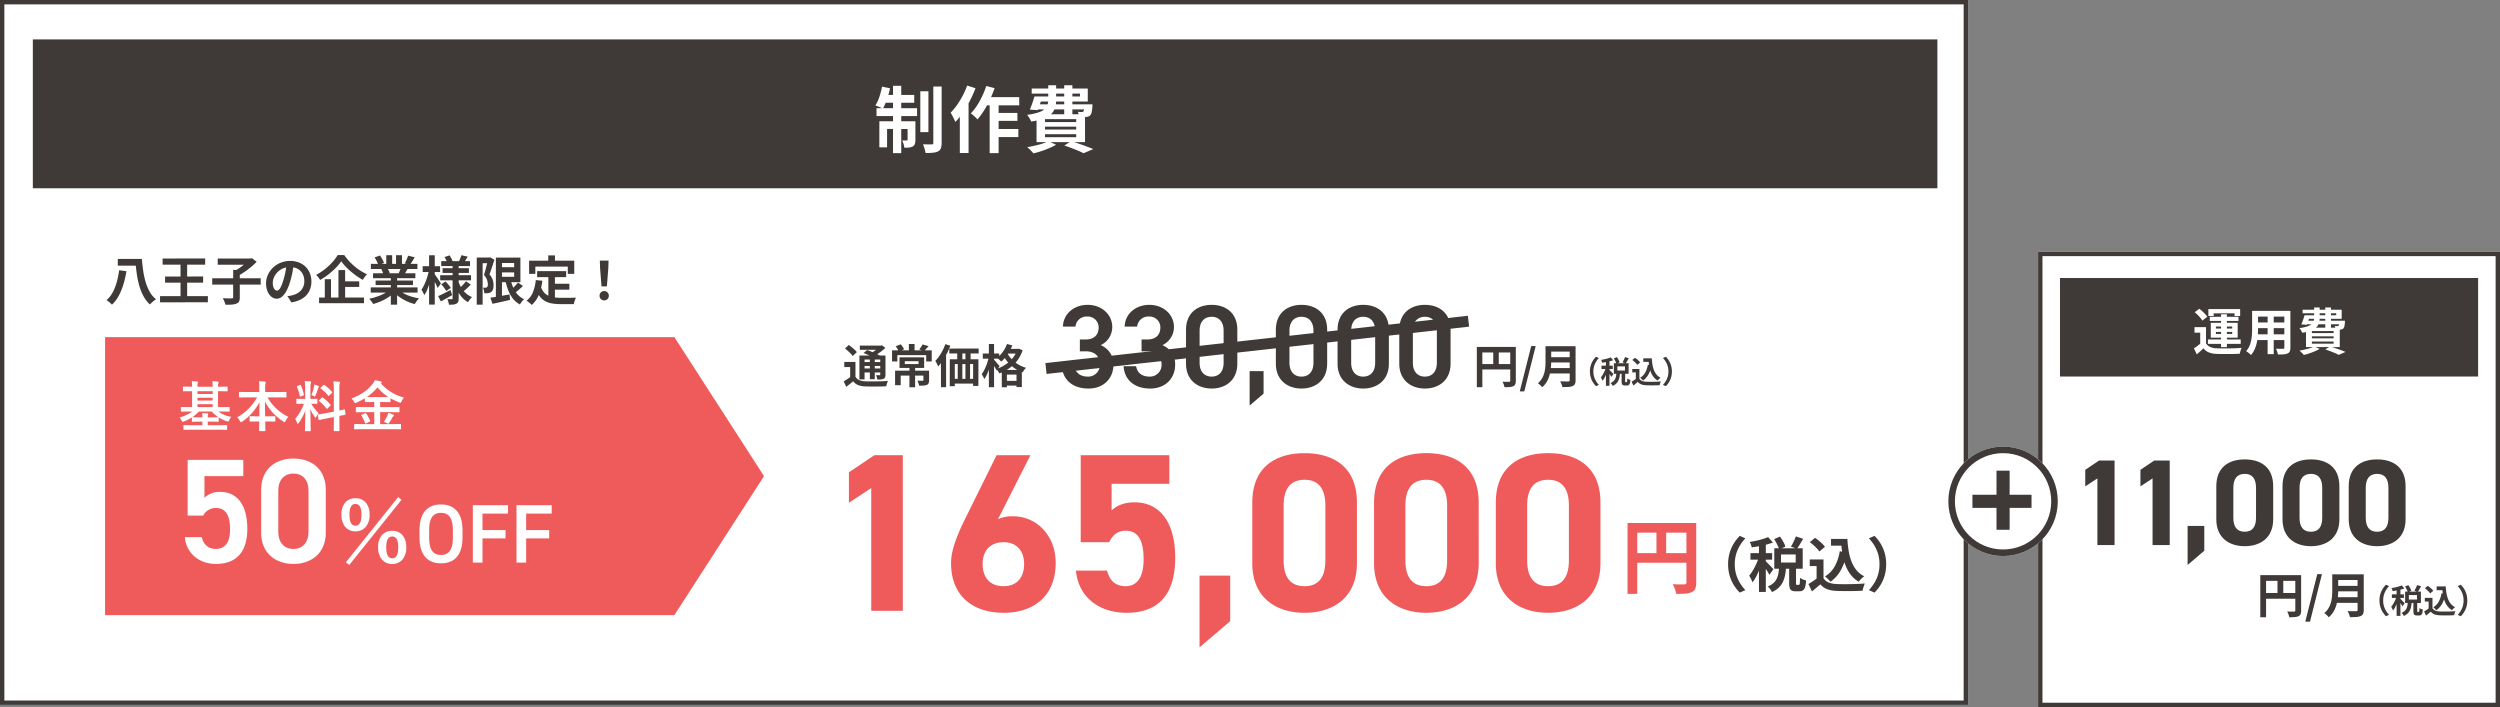
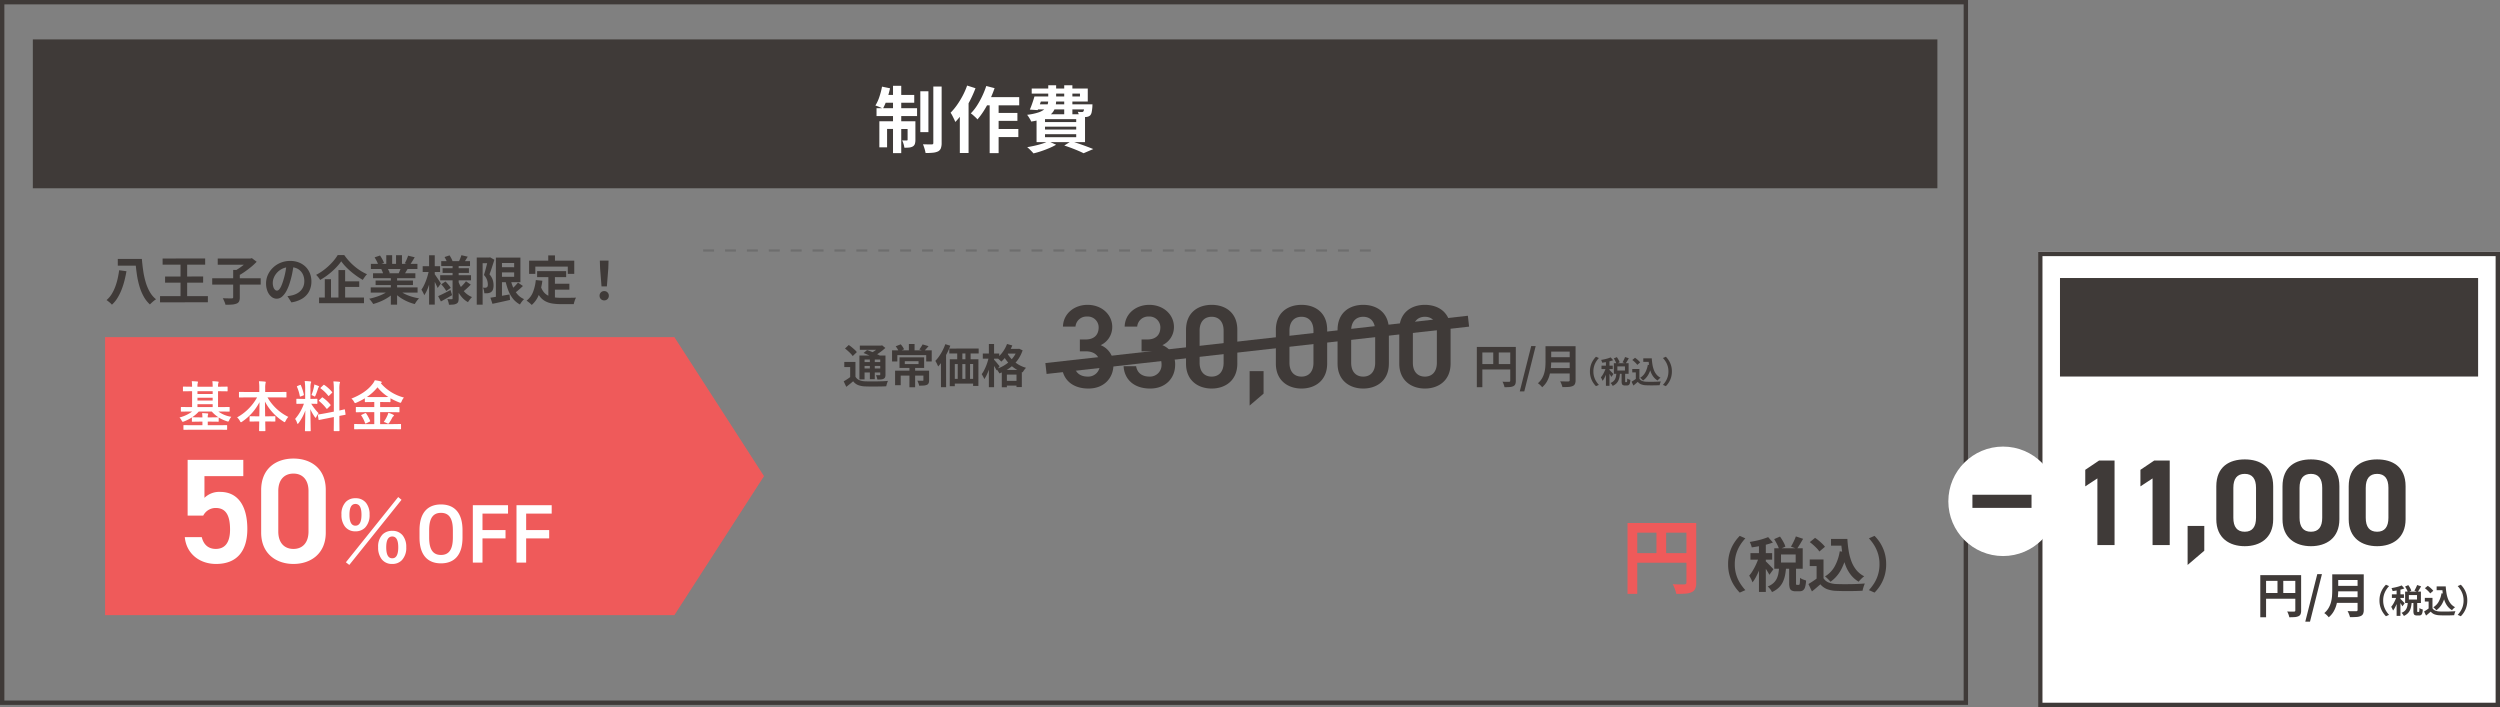
<svg xmlns="http://www.w3.org/2000/svg" width="1142" height="323" viewBox="0 0 1142 323">
  <rect x="0" y="0" width="1142" height="323" fill="#808080" stroke="none" />
  <g id="グループ_6839" data-name="グループ 6839" transform="translate(-387 -5800)">
    <line id="線_332" data-name="線 332" x2="305.93" transform="translate(708.188 5914.419)" fill="none" stroke="#6e6e6e" stroke-width="1" stroke-dasharray="5 5" />
    <g id="長方形_178" data-name="長方形 178" transform="translate(387 5800)" fill="#fff" stroke="#3f3a38" stroke-width="2">
-       <rect width="899" height="322" stroke="none" />
      <rect x="1" y="1" width="897" height="320" fill="none" />
    </g>
    <rect id="長方形_4022" data-name="長方形 4022" width="870" height="68" transform="translate(402 5818)" fill="#3f3a38" />
    <path id="パス_9604" data-name="パス 9604" d="M-29.6-25.311h3.7V-6.633h-3.7Zm5.94-2.145h3.8v25.74A6.756,6.756,0,0,1-20.229.759a2.739,2.739,0,0,1-1.254,1.386,6.885,6.885,0,0,1-2.36.61,33.008,33.008,0,0,1-3.35.149A15.725,15.725,0,0,0-27.67.924a19.862,19.862,0,0,0-.71-2.013q1.287.033,2.426.049t1.568.016a1.059,1.059,0,0,0,.561-.165.71.71,0,0,0,.165-.561Zm-18.414-.363h3.762V2.937h-3.762Zm6.666,16.2h3.564v8.448a6.344,6.344,0,0,1-.231,1.881A2.178,2.178,0,0,1-33.033-.1,4.432,4.432,0,0,1-34.716.4a16.922,16.922,0,0,1-2.178.066,8.338,8.338,0,0,0-.363-1.683,12.461,12.461,0,0,0-.627-1.65q.693.033,1.271.033h.808a.35.35,0,0,0,.4-.4Zm-12.9,0h14.289v3.531H-44.781V.3h-3.531ZM-49.6-17.589h18.513v3.6H-49.6Zm3.432-6.039h13.794v3.564h-14.52Zm-.924-3.8,3.663.759a43.663,43.663,0,0,1-1.435,5.082,28.479,28.479,0,0,1-1.832,4.257A5.451,5.451,0,0,0-47.7-17.87q-.644-.28-1.287-.528t-1.139-.413a17.7,17.7,0,0,0,1.815-3.927A33.419,33.419,0,0,0-47.091-27.423Zm46.86,4.785H15.576v3.762H-2.112Zm4.323,7.227H14.751v3.63H4.092ZM4.059-8.085H15.18v3.7H4.059Zm-1.98-13.3H6.171V2.937H2.079ZM.528-27.72l3.8.99a54.357,54.357,0,0,1-2.162,5.313A44.6,44.6,0,0,1-.528-16.484,33.493,33.493,0,0,1-3.5-12.441a7.592,7.592,0,0,0-.858-.924q-.561-.528-1.139-1.039a8.761,8.761,0,0,0-1.04-.809,21.277,21.277,0,0,0,2.789-3.5,37.9,37.9,0,0,0,2.409-4.34A38.584,38.584,0,0,0,.528-27.72Zm-8.745-.2L-4.389-26.7A54.746,54.746,0,0,1-6.9-21.054a50.194,50.194,0,0,1-3.168,5.363A33.235,33.235,0,0,1-13.6-11.286q-.2-.495-.578-1.287t-.809-1.617a10.371,10.371,0,0,0-.792-1.32,27.008,27.008,0,0,0,2.921-3.5,38.491,38.491,0,0,0,2.607-4.257A33.3,33.3,0,0,0-8.217-27.918Zm-3.333,9.141,3.993-3.993V2.9H-11.55Zm35.211-4.158H43.329v-1.32H21.285v-2.31H46.893v5.94H23.661Zm-1.122,0h3.7q-.528,1.584-1.122,3.283T24.024-16.7l-3.6-.231q.561-1.254,1.122-2.888T22.539-22.935Zm.33,3.6h23.76v2.31H22.176Zm22.44,0h3.729l-.017.363q-.016.363-.016.66a20.868,20.868,0,0,1-.33,2.541,3.148,3.148,0,0,1-.627,1.419,2.491,2.491,0,0,1-.875.561,3.464,3.464,0,0,1-1.039.231q-.5.033-1.32.033T43-13.563a5.6,5.6,0,0,0-.231-1.2,8.31,8.31,0,0,0-.429-1.171q.594.066,1.072.1a4.1,4.1,0,0,0,.743,0,2.05,2.05,0,0,0,.4-.033.511.511,0,0,0,.3-.2,1.635,1.635,0,0,0,.3-.858q.1-.66.165-2.013ZM28.842-28.05h3.6v6.831a12.148,12.148,0,0,1-.429,3.283,6.613,6.613,0,0,1-1.617,2.789,9.814,9.814,0,0,1-3.432,2.178,26.366,26.366,0,0,1-5.907,1.485,7.569,7.569,0,0,0-.5-1.007q-.33-.577-.693-1.139a7.187,7.187,0,0,0-.693-.924,25.959,25.959,0,0,0,5.082-1.056,8.864,8.864,0,0,0,2.9-1.518,4.34,4.34,0,0,0,1.336-1.9,7.108,7.108,0,0,0,.347-2.261Zm7.293,0h3.729v13.332H36.135ZM27.357-9.141v1.32H41.613v-1.32Zm0,3.432v1.386H41.613V-5.709Zm0-6.864v1.32H41.613v-1.32ZM23.5-14.817H45.639V-2.079H23.5ZM36.168-.528l3.168-1.98q1.782.561,3.647,1.2T46.53-.033Q48.213.594,49.4,1.089L44.979,3q-.957-.5-2.376-1.106T39.534.66Q37.884.033,36.168-.528Zm-7.26-1.947L32.439-.891A27.778,27.778,0,0,1,29.3.66q-1.782.759-3.646,1.386T22.077,3.069a10.229,10.229,0,0,0-.825-.94q-.528-.545-1.056-1.056a8.81,8.81,0,0,0-.99-.842q1.782-.3,3.58-.71T26.169-1.4A21.3,21.3,0,0,0,28.908-2.475Z" transform="translate(837 5867)" fill="#fff" />
    <path id="パス_9610" data-name="パス 9610" d="M-15.54-29.082H13.468v4.4H-11.1V3.293h-4.44Zm26.9,0h4.477v27.2A7.143,7.143,0,0,1,15.392.907,3.138,3.138,0,0,1,13.8,2.479a7.965,7.965,0,0,1-2.868.684q-1.721.129-4.2.129a11.343,11.343,0,0,0-.37-1.443q-.259-.814-.592-1.61a13.413,13.413,0,0,0-.666-1.388q1.073.074,2.164.092t1.943.019H10.4a1.218,1.218,0,0,0,.74-.241.9.9,0,0,0,.222-.684ZM-13.135-15.318H13.542v4.366H-13.135Zm10.8-11.359h4.44v13.542h-4.44Z" transform="translate(1146 6068)" fill="#ef5a5a" />
    <path id="パス_9611" data-name="パス 9611" d="M21.4,20.74a18.171,18.171,0,0,1,.729-5.292,17.53,17.53,0,0,1,1.944-4.32A19.382,19.382,0,0,1,26.72,7.78l2.565,1.134a19.875,19.875,0,0,0-2.444,3.2,16.5,16.5,0,0,0-1.742,3.9,16.211,16.211,0,0,0-.648,4.725,16,16,0,0,0,2.39,8.613,21.265,21.265,0,0,0,2.444,3.213L26.72,33.7a19.382,19.382,0,0,1-2.646-3.348,17.53,17.53,0,0,1-1.944-4.32A18.171,18.171,0,0,1,21.4,20.74ZM42.434,9.265,45.107,8.1a24.326,24.326,0,0,1,1.471,2.336,10.606,10.606,0,0,1,.986,2.254l-2.835,1.269a13.64,13.64,0,0,0-.931-2.268A27.522,27.522,0,0,0,42.434,9.265Zm9.909-1.242L55.664,9.13q-.729,1.269-1.458,2.484T52.829,13.72L50.1,12.694q.405-.648.823-1.458t.8-1.647A16.54,16.54,0,0,0,52.343,8.023ZM44.7,22.171h3.186a30.078,30.078,0,0,1-.459,3.51,13.309,13.309,0,0,1-1,3.118,8.94,8.94,0,0,1-1.876,2.619,10.7,10.7,0,0,1-3.118,2.038,6.1,6.1,0,0,0-.824-1.35,8.955,8.955,0,0,0-1.093-1.215,8.31,8.31,0,0,0,2.605-1.566,6.641,6.641,0,0,0,1.512-2.038,9.223,9.223,0,0,0,.742-2.4Q44.594,23.6,44.7,22.171Zm4.59-.405h3.132v7.479a2.516,2.516,0,0,0,.067.77q.067.149.338.149h.864a.346.346,0,0,0,.324-.216,2.923,2.923,0,0,0,.162-.9q.054-.688.081-2.119a3.385,3.385,0,0,0,.8.513,9.694,9.694,0,0,0,1.039.432q.54.189.918.3a12.719,12.719,0,0,1-.445,2.983,2.807,2.807,0,0,1-.945,1.5,2.665,2.665,0,0,1-1.58.432H52.262a3.776,3.776,0,0,1-1.85-.364,1.926,1.926,0,0,1-.877-1.188,8.286,8.286,0,0,1-.243-2.255Zm-3.726-5.481v3.672h6.7V16.285ZM42.488,13.45H55.475v9.342H42.488Zm-6.993-2.862h3.132V33.4H35.495Zm-3.888,5.076h9.909v3H31.607Zm4.05,1.215,1.89.81q-.378,1.458-.918,3.024T35.441,23.8q-.648,1.526-1.377,2.876a16.569,16.569,0,0,1-1.512,2.349,12.8,12.8,0,0,0-.689-1.58q-.446-.877-.823-1.5a15.585,15.585,0,0,0,1.39-1.9q.688-1.093,1.31-2.335t1.107-2.484Q35.333,17.986,35.657,16.879ZM39.68,8.347l2.187,2.484q-1.377.513-3.024.945t-3.362.743q-1.715.311-3.28.527a8.182,8.182,0,0,0-.378-1.256,11.008,11.008,0,0,0-.54-1.229q1.485-.243,3.037-.58t2.943-.77Q38.654,8.779,39.68,8.347Zm-1.107,11.07a9.256,9.256,0,0,1,.743.688q.5.5,1.08,1.094t1.04,1.094q.459.5.675.715l-1.863,2.565q-.243-.513-.635-1.161t-.837-1.35q-.446-.7-.877-1.337t-.756-1.039ZM68.408,9.184h5.724v3.078H68.408Zm4.077,0h3.4a51.613,51.613,0,0,0,.594,5.508,24.32,24.32,0,0,0,1.3,4.847,14.162,14.162,0,0,0,2.268,3.928,10.9,10.9,0,0,0,3.537,2.781,7.463,7.463,0,0,0-.878.7q-.472.432-.918.9a9.439,9.439,0,0,0-.743.878,12.983,12.983,0,0,1-3.618-3.173,16.5,16.5,0,0,1-2.363-4.226,26.948,26.948,0,0,1-1.377-5.049,52.11,52.11,0,0,1-.661-5.643h-.54ZM72.4,14.827l3.321.459A26.932,26.932,0,0,1,73,23.251a16.122,16.122,0,0,1-4.833,5.508,8.537,8.537,0,0,0-.688-.783q-.446-.459-.945-.931a8.609,8.609,0,0,0-.878-.743,12.241,12.241,0,0,0,4.468-4.644A21.135,21.135,0,0,0,72.4,14.827ZM64.979,18.58v9.963H61.82V21.577H58.688v-3Zm0,8.559a4.907,4.907,0,0,0,2.349,1.944,10.594,10.594,0,0,0,3.618.7q1.188.054,2.822.068t3.442-.014q1.809-.027,3.55-.108t3.092-.189q-.162.378-.378.972t-.391,1.215a10.444,10.444,0,0,0-.257,1.107q-1.215.081-2.781.122t-3.213.054q-1.647.013-3.186-.014t-2.754-.081a13.768,13.768,0,0,1-4.239-.77,7.636,7.636,0,0,1-3.1-2.227q-.891.756-1.822,1.566T59.687,33.16l-1.593-3.375q.945-.567,1.971-1.242t1.971-1.4Zm-6.264-16.5,2.4-1.944a17.855,17.855,0,0,1,1.7,1.255q.864.716,1.62,1.458a11.78,11.78,0,0,1,1.215,1.364l-2.565,2.16a9.17,9.17,0,0,0-1.12-1.4q-.716-.756-1.58-1.526T58.715,10.642ZM93.6,20.74a18.171,18.171,0,0,1-.729,5.292,17.845,17.845,0,0,1-1.931,4.32A18.219,18.219,0,0,1,88.28,33.7l-2.565-1.134a21.265,21.265,0,0,0,2.444-3.213,16,16,0,0,0,2.39-8.613,16.211,16.211,0,0,0-.648-4.725,16.5,16.5,0,0,0-1.742-3.9,19.875,19.875,0,0,0-2.444-3.2L88.28,7.78a18.219,18.219,0,0,1,2.66,3.348,17.845,17.845,0,0,1,1.931,4.32A18.171,18.171,0,0,1,93.6,20.74Z" transform="translate(1155 6037)" fill="#3f3a38" />
-     <path id="パス_9609" data-name="パス 9609" d="M-322.6-71.07h-12.978l-11.639,7.828v13.9l10.2-6.695V0h14.42Zm58.3,0h-15.45l-14.317,28.943c-4.017,8.137-6.489,14.729-6.489,20.291,0,15.759,10.712,22.763,24,22.763,13.184,0,23.793-7.107,23.793-22.866,0-12.257-8.549-21.218-19.467-21.218a15.314,15.314,0,0,0-6.9,1.339Zm-21.836,49.749c0-5.871,3.193-9.991,9.579-9.991,6.18,0,9.373,4.12,9.373,9.991,0,5.974-3.193,10.094-9.373,10.094C-282.941-11.227-286.134-15.347-286.134-21.321Zm65.3-15.244c5.768,0,8.24,4.429,8.24,13.081,0,8.343-3.09,12.257-8.24,12.257-4.635,0-7.313-2.575-8.446-7.107h-14.214C-242.359-5.768-232.368.927-220.42.927c14.626,0,22.248-8.343,22.248-25.132,0-16.995-7.622-25.338-18.54-25.338-5.356,0-8.549,1.854-10.506,3.708V-57.989h26.368V-71.07h-40.479v39.758h12.978C-226.806-34.505-224.54-36.565-220.832-36.565Zm47.792,20.5h-14.008V16.686L-173.04,4.738Zm57.886-33.372c0-16.583-11.124-22.557-23.9-22.557s-23.9,5.974-23.9,22.66v27.6c0,15.965,11.124,22.66,23.9,22.66s23.9-6.7,23.9-22.66Zm-14.42,1.339v25.132c0,7.622-3.09,11.742-9.476,11.742-6.489,0-9.579-4.12-9.579-11.742V-48.1c0-7.622,3.09-11.742,9.579-11.742C-132.664-59.843-129.574-55.723-129.574-48.1Zm70.04-1.339C-59.534-66.023-70.658-72-83.43-72s-23.9,5.974-23.9,22.66v27.6c0,15.965,11.124,22.66,23.9,22.66s23.9-6.7,23.9-22.66ZM-73.954-48.1v25.132c0,7.622-3.09,11.742-9.476,11.742-6.489,0-9.579-4.12-9.579-11.742V-48.1c0-7.622,3.09-11.742,9.579-11.742C-77.044-59.843-73.954-55.723-73.954-48.1Zm70.04-1.339C-3.914-66.023-15.038-72-27.81-72s-23.9,5.974-23.9,22.66v27.6c0,15.965,11.124,22.66,23.9,22.66s23.9-6.7,23.9-22.66ZM-18.334-48.1v25.132c0,7.622-3.09,11.742-9.476,11.742-6.489,0-9.579-4.12-9.579-11.742V-48.1c0-7.622,3.09-11.742,9.579-11.742C-21.424-59.843-18.334-55.723-18.334-48.1Z" transform="translate(1122 6079)" fill="#ef5a5a" />
    <path id="パス_9607" data-name="パス 9607" d="M-23.383-16.506H-6.919v2.5H-20.863V1.869h-2.52Zm15.267,0h2.541V-1.071A4.054,4.054,0,0,1-5.827.515a1.781,1.781,0,0,1-.9.893A4.521,4.521,0,0,1-8.358,1.8q-.977.073-2.384.074a6.438,6.438,0,0,0-.21-.819Q-11.1.588-11.287.137a7.613,7.613,0,0,0-.378-.788q.609.042,1.228.053t1.1.011h.672a.691.691,0,0,0,.42-.137.508.508,0,0,0,.126-.388Zm-13.9,7.812H-6.877v2.478H-22.018Zm6.132-6.447h2.52v7.686h-2.52ZM-3.769,3.8,1.46-16.926H3.5L-1.711,3.8Zm13.5-20.643H20.213v2.457H9.733Zm.021,5.019H20.318v2.394H9.754ZM9.628-6.867H20.17V-4.41H9.628ZM7.99-16.842h2.6v6.951q0,1.365-.157,2.94a21,21,0,0,1-.578,3.192A12.685,12.685,0,0,1,8.62-.693,9.458,9.458,0,0,1,6.457,1.89a5.166,5.166,0,0,0-.536-.63Q5.575.9,5.187.567A4.517,4.517,0,0,0,4.5.063,8.36,8.36,0,0,0,6.4-2.174a10.442,10.442,0,0,0,1.05-2.552A14.5,14.5,0,0,0,7.9-7.371q.095-1.323.095-2.541Zm11.046,0h2.688V-1.323A3.992,3.992,0,0,1,21.42.42a1.972,1.972,0,0,1-1.04.924,5.561,5.561,0,0,1-1.89.41q-1.134.073-2.772.074a7.84,7.84,0,0,0-.252-.861Q15.3.483,15.089,0a6.291,6.291,0,0,0-.42-.819q.735.042,1.5.052t1.365.011h.851a.736.736,0,0,0,.5-.136.626.626,0,0,0,.147-.473Z" transform="translate(1085 5975)" fill="#3f3a38" />
    <path id="パス_9608" data-name="パス 9608" d="M-18.718-5.32a9.422,9.422,0,0,1,.378-2.744,9.089,9.089,0,0,1,1.008-2.24A10.05,10.05,0,0,1-15.96-12.04l1.33.588A10.306,10.306,0,0,0-15.9-9.793a8.555,8.555,0,0,0-.9,2.023,8.406,8.406,0,0,0-.336,2.45A8.425,8.425,0,0,0-16.8-2.877a8.389,8.389,0,0,0,.9,2.023A11.026,11.026,0,0,0-14.63.812l-1.33.588A10.05,10.05,0,0,1-17.332-.336a9.089,9.089,0,0,1-1.008-2.24A9.422,9.422,0,0,1-18.718-5.32Zm10.906-5.95,1.386-.6a12.613,12.613,0,0,1,.763,1.211,5.5,5.5,0,0,1,.511,1.169l-1.47.658A7.073,7.073,0,0,0-7.1-10.01,14.27,14.27,0,0,0-7.812-11.27Zm5.138-.644,1.722.574q-.378.658-.756,1.288T-2.422-8.96l-1.414-.532q.21-.336.427-.756T-3-11.1A8.576,8.576,0,0,0-2.674-11.914ZM-6.636-4.578h1.652a15.6,15.6,0,0,1-.238,1.82A6.9,6.9,0,0,1-5.74-1.141,4.636,4.636,0,0,1-6.713.217,5.549,5.549,0,0,1-8.33,1.274a3.164,3.164,0,0,0-.427-.7,4.644,4.644,0,0,0-.567-.63A4.309,4.309,0,0,0-7.973-.868a3.443,3.443,0,0,0,.784-1.057A4.782,4.782,0,0,0-6.8-3.171Q-6.692-3.836-6.636-4.578Zm2.38-.21h1.624V-.91a1.3,1.3,0,0,0,.035.4q.035.077.175.077h.448a.179.179,0,0,0,.168-.112,1.516,1.516,0,0,0,.084-.469q.028-.357.042-1.1a1.755,1.755,0,0,0,.413.266,5.027,5.027,0,0,0,.539.224q.28.1.476.154A6.6,6.6,0,0,1-.483.077a1.456,1.456,0,0,1-.49.777,1.382,1.382,0,0,1-.819.224h-.924A1.958,1.958,0,0,1-3.675.889,1,1,0,0,1-4.13.273,4.3,4.3,0,0,1-4.256-.9ZM-6.188-7.63v1.9h3.472v-1.9Zm-1.6-1.47H-1.05v4.844H-7.784Zm-3.626-1.484h1.624V1.246H-11.41Zm-2.016,2.632h5.138V-6.4h-5.138Zm2.1.63.98.42q-.2.756-.476,1.568t-.616,1.6q-.336.791-.714,1.491a8.591,8.591,0,0,1-.784,1.218,6.639,6.639,0,0,0-.357-.819q-.231-.455-.427-.777A8.081,8.081,0,0,0-13-3.605q.357-.567.679-1.211t.574-1.288Q-11.494-6.748-11.326-7.322Zm2.086-4.424,1.134,1.288q-.714.266-1.568.49t-1.743.385q-.889.161-1.7.273a4.242,4.242,0,0,0-.2-.651,5.707,5.707,0,0,0-.28-.637q.77-.126,1.575-.3t1.526-.4Q-9.772-11.522-9.24-11.746Zm-.574,5.74a4.8,4.8,0,0,1,.385.357q.259.259.56.567t.539.567q.238.259.35.371l-.966,1.33q-.126-.266-.329-.6t-.434-.7q-.231-.364-.455-.693t-.392-.539Zm15.47-5.306H8.624v1.6H5.656Zm2.114,0H9.534a26.762,26.762,0,0,0,.308,2.856,12.61,12.61,0,0,0,.672,2.513A7.343,7.343,0,0,0,11.69-3.906a5.649,5.649,0,0,0,1.834,1.442,3.869,3.869,0,0,0-.455.364q-.245.224-.476.469a4.894,4.894,0,0,0-.385.455,6.732,6.732,0,0,1-1.876-1.645A8.558,8.558,0,0,1,9.107-5.012,13.973,13.973,0,0,1,8.393-7.63a27.02,27.02,0,0,1-.343-2.926H7.77ZM7.728-8.386l1.722.238a13.965,13.965,0,0,1-1.414,4.13A8.36,8.36,0,0,1,5.53-1.162a4.426,4.426,0,0,0-.357-.406q-.231-.238-.49-.483a4.464,4.464,0,0,0-.455-.385A6.347,6.347,0,0,0,6.545-4.844,10.959,10.959,0,0,0,7.728-8.386ZM3.878-6.44v5.166H2.24V-4.886H.616V-6.44ZM3.878-2A2.544,2.544,0,0,0,5.1-.994,5.493,5.493,0,0,0,6.972-.63Q7.588-.6,8.435-.6T10.22-.6q.938-.014,1.841-.056t1.6-.1q-.084.2-.2.5t-.2.63a5.415,5.415,0,0,0-.133.574q-.63.042-1.442.063t-1.666.028q-.854.007-1.652-.007T6.944.994a7.139,7.139,0,0,1-2.2-.4A3.959,3.959,0,0,1,3.136-.56q-.462.392-.945.812T1.134,1.12L.308-.63Q.8-.924,1.33-1.274T2.352-2ZM.63-10.556l1.246-1.008a9.258,9.258,0,0,1,.882.651q.448.371.84.756a6.108,6.108,0,0,1,.63.707L2.9-8.33a4.755,4.755,0,0,0-.581-.728Q1.946-9.45,1.5-9.849T.63-10.556ZM18.718-5.32a9.422,9.422,0,0,1-.378,2.744,9.253,9.253,0,0,1-1,2.24A9.447,9.447,0,0,1,15.96,1.4L14.63.812A11.026,11.026,0,0,0,15.9-.854a8.389,8.389,0,0,0,.9-2.023,8.425,8.425,0,0,0,.336-2.443A8.406,8.406,0,0,0,16.8-7.77a8.555,8.555,0,0,0-.9-2.023,10.306,10.306,0,0,0-1.267-1.659l1.33-.588A9.447,9.447,0,0,1,17.339-10.3a9.253,9.253,0,0,1,1,2.24A9.422,9.422,0,0,1,18.718-5.32Z" transform="translate(1132 5975)" fill="#3f3a38" />
    <path id="パス_9606" data-name="パス 9606" d="M-171.72-16.524h2.592c4.32,0,6.534,2.268,6.534,6.048a5.29,5.29,0,0,1-5.454,5.508c-3.834,0-5.724-2.052-6.156-4.752h-5.724c.324,5.886,4.59,10.206,12.15,10.206,7.182,0,11.394-4.914,11.394-10.8a9.321,9.321,0,0,0-5.832-9.018,9.115,9.115,0,0,0,5.292-8.316c0-5.616-4.752-10.1-11.286-10.1-5.994,0-11.07,3.942-11.232,9.936h5.724a5.048,5.048,0,0,1,5.292-4.59,4.962,4.962,0,0,1,5.292,4.914c0,3.51-2.106,5.562-5.994,5.562h-2.592Zm28.188,0h2.592c4.32,0,6.534,2.268,6.534,6.048a5.29,5.29,0,0,1-5.454,5.508c-3.834,0-5.724-2.052-6.156-4.752h-5.724c.324,5.886,4.59,10.206,12.15,10.206,7.182,0,11.394-4.914,11.394-10.8a9.321,9.321,0,0,0-5.832-9.018,9.115,9.115,0,0,0,5.292-8.316c0-5.616-4.752-10.1-11.286-10.1-5.994,0-11.07,3.942-11.232,9.936h5.724a5.048,5.048,0,0,1,5.292-4.59,4.962,4.962,0,0,1,5.292,4.914c0,3.51-2.106,5.562-5.994,5.562h-2.592Zm43.74,5.616V-26.352c0-7.884-5.508-11.394-11.718-11.394s-11.718,3.51-11.718,11.448v15.39c0,7.722,5.508,11.394,11.718,11.394S-99.792-3.186-99.792-10.908Zm-6.264-15.066v14.688c0,4-2.106,6.318-5.454,6.318-3.4,0-5.508-2.322-5.508-6.318V-25.974c0-4,2.106-6.318,5.508-6.318C-108.162-32.292-106.056-29.97-106.056-25.974ZM-87.8-7.452h-6.372V8.262L-87.8,2.808Zm29.052-3.456V-26.352c0-7.884-5.508-11.394-11.718-11.394S-82.188-34.236-82.188-26.3v15.39C-82.188-3.186-76.68.486-70.47.486S-58.752-3.186-58.752-10.908Zm-6.264-15.066v14.688c0,4-2.106,6.318-5.454,6.318-3.4,0-5.508-2.322-5.508-6.318V-25.974c0-4,2.106-6.318,5.508-6.318C-67.122-32.292-65.016-29.97-65.016-25.974Zm34.452,15.066V-26.352c0-7.884-5.508-11.394-11.718-11.394S-54-34.236-54-26.3v15.39C-54-3.186-48.492.486-42.282.486S-30.564-3.186-30.564-10.908Zm-6.264-15.066v14.688c0,4-2.106,6.318-5.454,6.318-3.4,0-5.508-2.322-5.508-6.318V-25.974c0-4,2.106-6.318,5.508-6.318C-38.934-32.292-36.828-29.97-36.828-25.974ZM-2.376-10.908V-26.352c0-7.884-5.508-11.394-11.718-11.394S-25.812-34.236-25.812-26.3v15.39C-25.812-3.186-20.3.486-14.094.486S-2.376-3.186-2.376-10.908ZM-8.64-25.974v14.688c0,4-2.106,6.318-5.454,6.318-3.4,0-5.508-2.322-5.508-6.318V-25.974c0-4,2.106-6.318,5.508-6.318C-10.746-32.292-8.64-29.97-8.64-25.974Z" transform="translate(1052 5977)" fill="#3f3a38" />
    <path id="パス_9529" data-name="パス 9529" d="M190.943,8.507l-193,21.611" transform="translate(866.86 5938.215)" fill="none" stroke="#3f3a38" stroke-width="5" />
    <path id="パス_9605" data-name="パス 9605" d="M-36.225-9.66v7.749H-38.64V-7.329h-2.688V-9.66Zm0,6.741a3.689,3.689,0,0,0,1.732,1.554,7.463,7.463,0,0,0,2.7.546q.945.042,2.268.052t2.782-.01Q-25.284-.8-23.877-.85t2.5-.158a5.139,5.139,0,0,0-.3.725q-.158.452-.284.914t-.21.819q-.966.063-2.226.084t-2.6.031q-1.344.01-2.594,0t-2.215-.053A9.833,9.833,0,0,1-35.018.9,5.355,5.355,0,0,1-37.275-.84q-.735.63-1.5,1.25T-40.425,1.7L-41.6-.819q.756-.42,1.6-.966t1.6-1.134Zm-4.788-12.873,1.722-1.617a16.1,16.1,0,0,1,1.375,1.018q.7.578,1.333,1.155a7.02,7.02,0,0,1,.987,1.082l-1.89,1.806a7.005,7.005,0,0,0-.9-1.113q-.588-.609-1.281-1.229T-41.013-15.792Zm8.484,2.037,1.617-1.344q.924.315,2.037.767t2.153.934q1.039.483,1.733.882L-26.712-11a13.948,13.948,0,0,0-1.628-.9q-1-.483-2.111-.977T-32.529-13.755Zm-1.89,1.176H-23.73v1.827h-8.337V-1.7h-2.352Zm9.513,0h2.394v8.715a3.252,3.252,0,0,1-.178,1.207,1.348,1.348,0,0,1-.683.683,3.042,3.042,0,0,1-1.186.3q-.7.052-1.649.053a8.127,8.127,0,0,0-.262-1.019,9.375,9.375,0,0,0-.367-.977q.483.021.966.021h.651a.332.332,0,0,0,.241-.073.332.332,0,0,0,.073-.242Zm-9.324-4.557h10v1.911h-10Zm1.113,7.518h9.03v1.764h-9.03Zm0,2.94h9.03v1.827h-9.03Zm3.465-5.04H-27.4v9.933h-2.247Zm4.515-5.418h.588l.483-.126,1.491,1.2q-.735.693-1.649,1.407a22.554,22.554,0,0,1-1.9,1.333,19.535,19.535,0,0,1-1.953,1.082,6.173,6.173,0,0,0-.6-.735q-.389-.42-.64-.672a12.973,12.973,0,0,0,1.606-.914,17.155,17.155,0,0,0,1.491-1.1,9.271,9.271,0,0,0,1.082-1.029Zm13.566,9.7h2.6V1.89h-2.6Zm-2.121-2.583v1.323h6.279v-1.323Zm-2.415-1.764H-4.851V-6.93H-16.107ZM-18.123-5.67H-3.99v2.247H-15.561V.945h-2.562Zm12.936,0h2.6v4.326A3.47,3.47,0,0,1-2.8.021a1.617,1.617,0,0,1-.851.8,5.033,5.033,0,0,1-1.512.3q-.861.052-1.974.052A6.421,6.421,0,0,0-7.465.021a9.948,9.948,0,0,0-.493-1.134q.462.021.955.031t.882.01h.514a.61.61,0,0,0,.336-.063.3.3,0,0,0,.084-.252Zm-6.636-12.2h2.6v3.885h-2.6Zm-7.686,2.9H-1.386v5.082h-2.52v-2.9H-17.094v2.9h-2.415Zm1.659-1.848,2.31-.9a12.016,12.016,0,0,1,.872,1.134,6.493,6.493,0,0,1,.64,1.134l-2.394,1.05a7.991,7.991,0,0,0-.588-1.186A9.918,9.918,0,0,0-17.85-16.821Zm12.285-.861,2.73.8q-.567.672-1.113,1.26t-.987,1.008l-2.142-.756q.273-.336.556-.745t.546-.819A5.475,5.475,0,0,0-5.565-17.682Zm12.2,1.911,13.419-.021v2.268H6.636Zm.231,4.893L19.95-10.9,19.929,1.3H17.514l.021-10.017-8.379.021V1.428H6.846Zm3.4-4.6,2.352-.021L12.6-9.282l-2.352.021Zm3.738-.021,2.373-.021V-9.3l-2.373.021ZM7.9-1.932H19.3L19.32.21,7.9.231ZM10.5-9.3l2.1.021V-.273l-2.121.021Zm3.507,0h2.121L16.107-.294l-2.1.021ZM4.83-17.787l2.268.714a30.908,30.908,0,0,1-1.523,3.465,34.561,34.561,0,0,1-1.911,3.286A20.917,20.917,0,0,1,1.554-7.6q-.126-.294-.347-.777T.725-9.356a7.241,7.241,0,0,0-.473-.788A15.553,15.553,0,0,0,2.026-12.3a22.549,22.549,0,0,0,1.565-2.636A25.514,25.514,0,0,0,4.83-17.787ZM2.814-11.928,5.166-14.3v.042L5.187,1.869H2.835Zm29.967-3.7h5.544v2.163H32.781ZM30.618-6.006h9.156V1.827H37.338V-3.885H32.949V1.89H30.618Zm.924,5h7.14V1.155h-7.14Zm1.47-16.863,2.415.672a22.518,22.518,0,0,1-1.386,2.793,21.594,21.594,0,0,1-1.732,2.541,16.6,16.6,0,0,1-1.922,2.058,5.582,5.582,0,0,0-.546-.557q-.357-.326-.724-.641a6.177,6.177,0,0,0-.662-.5,13.085,13.085,0,0,0,2.656-2.8A15.2,15.2,0,0,0,33.012-17.871Zm4.662,2.247h.441l.42-.084,1.6.735A16.576,16.576,0,0,1,38.4-11.319a15.48,15.48,0,0,1-2.446,2.961,18.09,18.09,0,0,1-3.014,2.289,19.353,19.353,0,0,1-3.412,1.638,11.556,11.556,0,0,0-.641-1.05,6.647,6.647,0,0,0-.788-.987A14.9,14.9,0,0,0,31.237-7.8a16.292,16.292,0,0,0,2.772-1.974,13.629,13.629,0,0,0,2.215-2.5,11.316,11.316,0,0,0,1.449-2.93Zm-4.788,1.47a12.52,12.52,0,0,0,1.869,2.8,14.126,14.126,0,0,0,2.972,2.573,14.271,14.271,0,0,0,3.958,1.785,7.782,7.782,0,0,0-.535.609q-.3.378-.567.777t-.431.693a15.258,15.258,0,0,1-4.063-2.131A15.993,15.993,0,0,1,33.022-10,17.378,17.378,0,0,1,31-13.188ZM21.945-13.5h7.5v2.331h-7.5Zm2.772-4.347H27.09V1.869H24.717Zm-.042,5.964,1.449.483q-.252,1.26-.6,2.615t-.809,2.646q-.462,1.292-.987,2.4a11.475,11.475,0,0,1-1.113,1.911,7.2,7.2,0,0,0-.525-1.155q-.357-.651-.651-1.113A10.371,10.371,0,0,0,22.47-5.712q.483-.924.913-1.963A22.447,22.447,0,0,0,24.139-9.8Q24.465-10.878,24.675-11.886Zm2.331,1.134a7.259,7.259,0,0,1,.556.588q.368.42.788.924t.767.924q.347.42.493.588L28.245-5.817q-.189-.4-.494-.924T27.1-7.833Q26.754-8.4,26.429-8.9t-.557-.819Z" transform="translate(813.999 5975)" fill="#3f3a38" />
    <path id="中マド_1" data-name="中マド 1" d="M260.052,127H0V0H260.052L301,63.5,260.053,127v0h0Z" transform="translate(435 5954)" fill="#ef5a5a" />
    <path id="パス_9602" data-name="パス 9602" d="M-99-7.019l-3.125.049q-.183,0-.22-.061a.492.492,0,0,1-.037-.244v-1.55q0-.269.256-.269L-99-9.045h1.746V-16.3h-.6l-3.3.049q-.208,0-.244-.049a.42.42,0,0,1-.037-.22v-1.611q0-.2.049-.232a.456.456,0,0,1,.232-.037l3.3.049h.6a18.63,18.63,0,0,0-.146-2.527q1.2.037,2.515.146.33.049.33.256A4.171,4.171,0,0,1-94.68-20a6.426,6.426,0,0,0-.122,1.648h6.946A16.3,16.3,0,0,0-88-20.874q1.367.037,2.527.183.354.037.354.22a1.484,1.484,0,0,1-.159.5,6.014,6.014,0,0,0-.122,1.624h.781l3.32-.049q.2,0,.232.049a.42.42,0,0,1,.037.22v1.611q0,.2-.049.232a.381.381,0,0,1-.22.037l-3.32-.049H-85.4v7.251h1.9l3.125-.049q.2,0,.232.049a.42.42,0,0,1,.037.22v1.55a.464.464,0,0,1-.043.256q-.043.049-.226.049L-83.5-7.019h-1.758A13.428,13.428,0,0,0-79.348-4.6,6.3,6.3,0,0,0-80.3-3.027q-.269.6-.5.6a1.984,1.984,0,0,1-.574-.146A16.815,16.815,0,0,1-85.122-4.3a.419.419,0,0,1,.024.171v1.5a.367.367,0,0,1-.043.226.4.4,0,0,1-.238.043L-88.528-2.4H-90.1V-.757h5.2l3.381-.049q.2,0,.232.049a.42.42,0,0,1,.037.22V1.074q0,.2-.049.232a.42.42,0,0,1-.22.037L-84.9,1.294H-97.585l-3.345.049a.386.386,0,0,1-.244-.049.42.42,0,0,1-.037-.22V-.537q0-.183.049-.226a.4.4,0,0,1,.232-.043l3.345.049h5.054V-2.4h-1.4l-3.149.049q-.208,0-.244-.049a.547.547,0,0,1-.024-.22v-1.7A19.34,19.34,0,0,1-100.906-2.5a1.658,1.658,0,0,1-.6.171q-.22,0-.5-.525a5.417,5.417,0,0,0-1-1.44,16.946,16.946,0,0,0,5.8-2.722Zm1.77,2.625h.146l3.149.049h1.4A16.735,16.735,0,0,0-92.678-6.3q1.208.037,2.49.159.305.024.305.22a1.88,1.88,0,0,1-.1.378,3.658,3.658,0,0,0-.122,1.2h1.575l3.149-.049h.146a14.148,14.148,0,0,1-3.027-2.625h-5.92A15.954,15.954,0,0,1-97.231-4.395ZM-94.8-9.045h6.946v-1.306H-94.8Zm0-5.981h6.946V-16.3H-94.8Zm0,2.979h6.946V-13.33H-94.8Zm22.429-1.428-3.2.049q-.2,0-.232-.049a.42.42,0,0,1-.037-.22V-15.71q0-.2.049-.232a.42.42,0,0,1,.22-.037l3.2.049h5.823V-17.6a23.317,23.317,0,0,0-.171-3.247q1.611.037,2.747.171.378.037.378.244,0,.049-.146.659a11.507,11.507,0,0,0-.122,2.1v1.746h6.226l3.223-.049q.2,0,.232.049a.42.42,0,0,1,.037.22V-13.7q0,.2-.049.232a.42.42,0,0,1-.22.037l-3.223-.049h-5.176a22.346,22.346,0,0,0,9.521,8.923,7.3,7.3,0,0,0-1.221,1.807q-.305.6-.476.6a1.291,1.291,0,0,1-.525-.281,23.943,23.943,0,0,1-8.459-9.143q0,.073.085,6.75H-62.6l3.076-.049q.22,0,.256.049a.332.332,0,0,1,.049.22v1.9q0,.183-.049.226a.464.464,0,0,1-.256.043L-62.6-2.478H-63.84q.012,1.257.049,2.869.024,1.147.024,1.306,0,.256-.281.256h-2.319q-.281,0-.281-.256,0-.952.073-4.175h-1.074l-3.076.049q-.2,0-.232-.049a.42.42,0,0,1-.037-.22V-4.6q0-.2.049-.232a.42.42,0,0,1,.22-.037l3.076.049h1.1q.085-3.2.085-6.482a24.22,24.22,0,0,1-7.874,8.875,1.3,1.3,0,0,1-.586.305q-.2,0-.476-.549a5.613,5.613,0,0,0-1.294-1.672,22.759,22.759,0,0,0,5.383-4.1,22.592,22.592,0,0,0,3.748-5.029Zm26.567-7.471q1.355.037,2.539.171.4.037.4.256a1.472,1.472,0,0,1-.159.525,9.43,9.43,0,0,0-.171,2.515v4.7h.2l2.7-.049q.208,0,.244.049a.456.456,0,0,1,.037.232v1.77q0,.256-.281.256l-2.539-.049A23.767,23.767,0,0,0-39.47-6.25a7.54,7.54,0,0,0-1,1.648q-.22.452-.354.452t-.391-.378a20.934,20.934,0,0,1-2.026-3.577l.171,9.8q0,.2-.061.244a.456.456,0,0,1-.232.037h-2.063q-.2,0-.232-.049A.456.456,0,0,1-45.7,1.7q0-.1.037-1.5.1-4.333.134-7.666a23.731,23.731,0,0,1-3.027,5.688q-.317.4-.452.4-.159,0-.293-.427a5.448,5.448,0,0,0-.9-1.819,21.557,21.557,0,0,0,4.028-6.946h-.452l-2.722.049q-.281,0-.281-.256v-1.77q0-.208.049-.244a.456.456,0,0,1,.232-.037l2.722.049H-45.6v-4.639A26.131,26.131,0,0,0-45.806-20.947Zm9.485,14.722L-32.5-6.97V-16.98a27.577,27.577,0,0,0-.208-3.8q1.465.037,2.661.171.378.049.378.281a2.1,2.1,0,0,1-.159.5,13.065,13.065,0,0,0-.146,2.771v9.583q.928-.2,1.648-.378.122-.024.415-.11.134-.024.183-.037a.673.673,0,0,1,.134-.024q.1,0,.146.269l.293,1.953q.012.1.012.122,0,.134-.256.171-.073.024-.793.159-.867.159-1.782.342v2.332l.049,4.321a.386.386,0,0,1-.049.244.456.456,0,0,1-.232.037H-32.28q-.2,0-.232-.061a.381.381,0,0,1-.037-.22l.049-4.3V-4.5l-3.43.684q-1.4.269-2.429.488-.22.037-.574.11l-.22.049a.836.836,0,0,1-.159.024q-.146,0-.171-.22L-39.8-5.347a1.028,1.028,0,0,1-.024-.171q0-.11.244-.159.061-.012.476-.073Q-37.9-5.92-36.321-6.226Zm-1.208-7.141a16.71,16.71,0,0,1,3.455,3.2.481.481,0,0,1,.122.232q0,.085-.2.293l-1.233,1.221q-.208.2-.293.2t-.208-.146a20.521,20.521,0,0,0-3.3-3.394.955.955,0,0,1-.171-.208q0-.073.2-.269l1.147-1.1q.171-.183.232-.183T-37.529-13.367Zm.671-5.786a17.04,17.04,0,0,1,3.528,3.186.308.308,0,0,1,.11.208q0,.1-.183.269l-1.2,1.172q-.232.22-.305.22t-.171-.146a17.136,17.136,0,0,0-3.406-3.284q-.134-.085-.134-.183a.423.423,0,0,1,.183-.281l1.1-1.05q.22-.2.281-.2A.382.382,0,0,1-36.858-19.153Zm-5.872,4.626A22.132,22.132,0,0,0-41.582-18.3a8.379,8.379,0,0,0,.159-1.074q1.489.5,1.892.7.281.146.281.305a.252.252,0,0,1-.146.244.985.985,0,0,0-.305.562,31.71,31.71,0,0,1-1.147,3.174q-.22.525-.378.525a1.365,1.365,0,0,1-.5-.232A6.985,6.985,0,0,0-42.729-14.526Zm-4.822-4.443a20.666,20.666,0,0,1,1.343,4.2.524.524,0,0,1,.024.134q0,.183-.342.317l-1.074.4a1.179,1.179,0,0,1-.305.085q-.11,0-.146-.244a19.272,19.272,0,0,0-1.27-4.175.563.563,0,0,1-.049-.2q0-.134.317-.256l1.05-.427a.739.739,0,0,1,.244-.073Q-47.661-19.2-47.551-18.97ZM-19.727,1.05l-3.2.049q-.22,0-.256-.049t-.049-.2v-1.9q0-.2.061-.232a.492.492,0,0,1,.244-.037l3.2.049h5.7V-6.726H-18.8l-3.357.049a.415.415,0,0,1-.256-.049.42.42,0,0,1-.037-.22v-1.88q0-.2.049-.232a.538.538,0,0,1,.244-.037l3.357.049h4.773v-2.307H-15l-3.076.037q-.269,0-.269-.256v-1.477a31.544,31.544,0,0,1-3.833,1.978,1.887,1.887,0,0,1-.6.2q-.2,0-.5-.574a4.777,4.777,0,0,0-1.2-1.477q6.592-2.6,9.7-6.726a7.256,7.256,0,0,0,.989-1.648,15.288,15.288,0,0,1,2.7.525q.452.134.452.4,0,.159-.244.354a.568.568,0,0,1-.146.1A20.737,20.737,0,0,0-.476-13.4,5.774,5.774,0,0,0-1.55-11.621Q-1.831-11-2.026-11a2.615,2.615,0,0,1-.6-.171,28.5,28.5,0,0,1-4-1.9v1.5q0,.256-.269.256l-3.1-.037h-1.355v2.307h5.2l3.345-.049q.208,0,.244.049a.42.42,0,0,1,.037.22v1.88q0,.281-.1.281l-.183-.012-3.345-.049h-5.2V-1.27H-5.3l3.223-.049q.2,0,.232.049a.42.42,0,0,1,.037.22v1.9q0,.244-.269.244L-5.3,1.05Zm2.307-14.7q.464.024,2.417.024h5q1.941,0,2.417-.024a19.585,19.585,0,0,1-4.968-4.431A22.106,22.106,0,0,1-17.419-13.647ZM-9.7-2.271A15.59,15.59,0,0,0-8.081-5.1,6.511,6.511,0,0,0-7.6-6.421a10.9,10.9,0,0,1,2.1.793q.452.232.452.427t-.305.4A2.653,2.653,0,0,0-5.933-4,18.219,18.219,0,0,1-7.251-1.782q-.256.33-.4.33a1.956,1.956,0,0,1-.574-.2A6.528,6.528,0,0,0-9.7-2.271Zm-8.02-3.857A19.47,19.47,0,0,1-15.942-2.82a.563.563,0,0,1,.049.2q0,.11-.281.244l-1.55.781a1.3,1.3,0,0,1-.33.1q-.085,0-.171-.208a14.806,14.806,0,0,0-1.7-3.418.358.358,0,0,1-.1-.2q0-.085.293-.232l1.428-.671a.933.933,0,0,1,.305-.1Q-17.871-6.323-17.725-6.128Z" transform="translate(572 5995)" fill="#fff" />
    <path id="パス_9601" data-name="パス 9601" d="M-154.438-24.956c4.624,0,6.528,3.4,6.528,9.86,0,6.188-2.516,8.84-6.528,8.84-3.4,0-5.576-1.972-6.392-5.372h-7.752c.68,7.48,6.664,12.24,14.28,12.24,9.384,0,14.28-5.712,14.28-15.98,0-10.88-4.556-16.932-12.376-16.932a9.6,9.6,0,0,0-7.208,2.72v-9.928h17.748V-46.92H-167.29v25.432h7.14A6.343,6.343,0,0,1-154.438-24.956Zm50.252,11.22V-33.184c0-9.928-6.936-14.348-14.756-14.348S-133.7-43.112-133.7-33.116v19.38c0,9.724,6.936,14.348,14.756,14.348S-104.186-4.012-104.186-13.736Zm-7.888-18.972v18.5c0,5.032-2.652,7.956-6.868,7.956-4.284,0-6.936-2.924-6.936-7.956v-18.5c0-5.032,2.652-7.956,6.936-7.956C-114.726-40.664-112.074-37.74-112.074-32.708Zm21.438,3.3a5.875,5.875,0,0,1,4.88,2.171,8.244,8.244,0,0,1,1.577,5.307A8.1,8.1,0,0,1-86.2-16.013a5.964,5.964,0,0,1-4.435,1.726,5.788,5.788,0,0,1-4.843-2.245,8.577,8.577,0,0,1-1.54-5.362,7.919,7.919,0,0,1,2-5.845A5.921,5.921,0,0,1-90.636-29.409Zm0,2.616q-2.728,0-2.728,4.9,0,5.028,2.728,5.028,2.765,0,2.765-5.028Q-87.872-26.793-90.636-26.793ZM-73.807-14.51a5.814,5.814,0,0,1,4.824,2.171,8.312,8.312,0,0,1,1.559,5.307,8.145,8.145,0,0,1-2,5.919A5.894,5.894,0,0,1-73.807.612a5.815,5.815,0,0,1-4.9-2.245,8.617,8.617,0,0,1-1.559-5.4,7.826,7.826,0,0,1,2-5.808A6.057,6.057,0,0,1-73.807-14.51Zm0,2.579q-2.765,0-2.765,4.936,0,5.028,2.765,5.028,2.728,0,2.728-5.028Q-71.08-11.931-73.807-11.931ZM-93.438,1.058-95-.148l23.9-29.8,1.521,1.262Zm51.714-12.5v-3.344c0-8.246-3.952-11.78-9.842-11.78-5.852,0-9.8,3.534-9.8,11.78v3.344c0,8.246,3.952,11.78,9.8,11.78C-45.676.342-41.724-3.192-41.724-11.438Zm-15.238-3.344c0-5.662,1.9-7.942,5.4-7.942s5.434,2.28,5.434,7.942v3.344c0,5.662-1.938,7.942-5.434,7.942s-5.4-2.28-5.4-7.942Zm19.95-11.438V0H-32.6V-11.058h10.526v-3.8H-32.6v-7.524h11.666V-26.22Zm19.95,0V0h4.408V-11.058H-2.128v-3.8H-12.654v-7.524H-.988V-26.22Z" transform="translate(640 6057)" fill="#fff" />
    <path id="パス_9603" data-name="パス 9603" d="M-114.192-18.72h9.912v3.072h-9.912Zm7.536,0h3.456q.24,2.808.636,5.52a35.893,35.893,0,0,0,1.128,5.148,20.831,20.831,0,0,0,1.872,4.416A11.782,11.782,0,0,0-96.72-.288a8.358,8.358,0,0,0-.936.66q-.528.42-1.02.876t-.852.816a14.393,14.393,0,0,1-2.9-3.732,23.107,23.107,0,0,1-1.908-4.668,39.75,39.75,0,0,1-1.14-5.28q-.408-2.76-.624-5.568h-.552Zm-6.912,5.16,3.336.456q-.36,2.088-.9,4.236a34.77,34.77,0,0,1-1.332,4.176A23.881,23.881,0,0,1-114.336-.9a13.878,13.878,0,0,1-2.544,3.084,5.886,5.886,0,0,0-.708-.732q-.444-.4-.912-.768t-.828-.612a11.341,11.341,0,0,0,2.352-2.748,18.89,18.89,0,0,0,1.656-3.432,29.052,29.052,0,0,0,1.092-3.744Q-113.808-11.76-113.568-13.56Zm19.848-5.352,19.44-.024V-16.1H-93.72Zm1.128,8.232,17.4-.024-.024,2.832H-92.592Zm-2.3,8.952h21.864l-.024,2.808L-94.9,1.1Zm9.36-16.44,3.024-.024V.1h-3.024Zm14.472,8.28h22.152v2.9H-71.064Zm9.576-3.816h3.024V-1.2A4.467,4.467,0,0,1-58.788.7,2.076,2.076,0,0,1-60,1.7a7.442,7.442,0,0,1-2.112.432q-1.248.1-2.9.072a4.774,4.774,0,0,0-.288-.972Q-65.52.7-65.76.156a7.514,7.514,0,0,0-.48-.924l1.668.048q.828.024,1.488.024h.924a.853.853,0,0,0,.528-.12.539.539,0,0,0,.144-.432Zm-7.056-5.208h15.12v2.832h-15.12Zm14.16,0h.768l.672-.168,2.184,1.656a27.076,27.076,0,0,1-2.532,2.352q-1.428,1.176-2.964,2.244a28.335,28.335,0,0,1-3,1.836,7.97,7.97,0,0,0-.552-.7q-.336-.384-.7-.756t-.648-.636a22.392,22.392,0,0,0,2.628-1.56,26.67,26.67,0,0,0,2.436-1.872,12.149,12.149,0,0,0,1.7-1.752Zm20.568,2.472q-.24,1.824-.624,3.888a37.821,37.821,0,0,1-1.032,4.176A21.452,21.452,0,0,1-37.1-4.2a9.154,9.154,0,0,1-2.052,2.7,3.685,3.685,0,0,1-2.436.948,3.8,3.8,0,0,1-2.436-.9A6.147,6.147,0,0,1-45.8-3.936a9.287,9.287,0,0,1-.66-3.6,9.4,9.4,0,0,1,.84-3.936,10.471,10.471,0,0,1,2.34-3.276,11.094,11.094,0,0,1,3.5-2.244,11.377,11.377,0,0,1,4.332-.816,10.68,10.68,0,0,1,4.02.72,9.048,9.048,0,0,1,3.06,1.992,8.646,8.646,0,0,1,1.944,2.976,9.919,9.919,0,0,1,.672,3.672,9.664,9.664,0,0,1-1.032,4.512,8.531,8.531,0,0,1-3.06,3.288A13.121,13.121,0,0,1-34.9,1.128l-1.8-2.856Q-36-1.8-35.472-1.9t1.008-.216a9.133,9.133,0,0,0,2.148-.828,6.7,6.7,0,0,0,1.74-1.344,5.88,5.88,0,0,0,1.164-1.884,6.5,6.5,0,0,0,.42-2.376,7.467,7.467,0,0,0-.432-2.592A5.836,5.836,0,0,0-30.7-13.188a5.6,5.6,0,0,0-2.04-1.344A7.559,7.559,0,0,0-35.5-15a7.913,7.913,0,0,0-3.384.684,7.922,7.922,0,0,0-2.472,1.764,7.745,7.745,0,0,0-1.524,2.328,6.22,6.22,0,0,0-.516,2.376,6,6,0,0,0,.288,2,3.033,3.033,0,0,0,.708,1.2,1.3,1.3,0,0,0,.9.4,1.4,1.4,0,0,0,1-.516,5.756,5.756,0,0,0,.972-1.572A21.268,21.268,0,0,0-38.568-9a32.78,32.78,0,0,0,.936-3.7,37.614,37.614,0,0,0,.552-3.84Zm21.7-1.2A22.518,22.518,0,0,1-13.9-15.408a29.4,29.4,0,0,1-2.292,2.28,33.583,33.583,0,0,1-2.664,2.148,28.531,28.531,0,0,1-2.916,1.86,5.723,5.723,0,0,0-.48-.768q-.312-.432-.672-.84t-.672-.72a24.68,24.68,0,0,0,4.008-2.6A27.745,27.745,0,0,0-16.14-17.28,20.488,20.488,0,0,0-13.728-20.5h2.976A26.82,26.82,0,0,0-8.568-17.76a26.194,26.194,0,0,0,2.544,2.448,25.815,25.815,0,0,0,2.784,2.04,20.329,20.329,0,0,0,2.9,1.536A10,10,0,0,0-1.38-10.5q-.492.684-.9,1.356A31.208,31.208,0,0,1-5.1-10.932q-1.4-1-2.724-2.124a30.47,30.47,0,0,1-2.424-2.3A20.319,20.319,0,0,1-12.12-17.64Zm.168,9.144h8.04v2.568h-8.04ZM-22.248-1.1h20.52V1.512h-20.52Zm8.856-12.528h3.048V.288h-3.048Zm-6.24,4.152H-16.8V.24h-2.832ZM1.344-5.712H22.752v2.376H1.344Zm.072-10.752H22.68v2.352H1.416Zm.984,4.3H21.744v2.256H2.4ZM3.576-8.856H20.64v2.088H3.576Zm6.96-2.184h2.856V2.16H10.536ZM8.448-20.424h2.688v5.088H8.448Zm4.464,0h2.712v4.92H12.912Zm-2.9,15.768,2.28,1.032A14.557,14.557,0,0,1,9.564-1.308,22.326,22.326,0,0,1,6.144.564,26.172,26.172,0,0,1,2.472,1.872a6.914,6.914,0,0,0-.516-.8Q1.632.624,1.284.192a6.719,6.719,0,0,0-.66-.72,32.751,32.751,0,0,0,3.588-.984,21.006,21.006,0,0,0,3.3-1.416A12.144,12.144,0,0,0,10.008-4.656Zm3.96-.072a10.35,10.35,0,0,0,1.776,1.356A16.243,16.243,0,0,0,18.012-2.22a22.306,22.306,0,0,0,2.616.9,23.819,23.819,0,0,0,2.8.6q-.336.336-.708.78a10.137,10.137,0,0,0-.7.936q-.324.492-.54.9A20.743,20.743,0,0,1,18.66.972,21.615,21.615,0,0,1,16.032-.312,18.479,18.479,0,0,1,13.68-1.92a13.672,13.672,0,0,1-1.944-1.9Zm4.464-15.48,3,.72Q20.88-18.5,20.3-17.58t-1.056,1.572l-2.352-.72q.288-.48.576-1.092t.54-1.248Q18.264-19.7,18.432-20.208Zm-3.168,5.136,3.048.72q-.5.84-.96,1.62T16.536-11.4l-2.448-.672q.312-.672.648-1.5A15,15,0,0,0,15.264-15.072ZM3.12-19.44l2.472-.84a16.963,16.963,0,0,1,1.056,1.716A11.435,11.435,0,0,1,7.416-16.9l-2.592.96a8.9,8.9,0,0,0-.7-1.7Q3.624-18.624,3.12-19.44Zm3.048,5.376,2.808-.456a11.454,11.454,0,0,1,.612,1.14,8.216,8.216,0,0,1,.444,1.116l-2.928.5a10.533,10.533,0,0,0-.384-1.128A9.047,9.047,0,0,0,6.168-14.064Zm27.384-3.648H46.7v2.256H33.552Zm.624,3.216H46.2v2.16H34.176Zm-1.1,3.192H47.16v2.352H33.072Zm9.7-9.12,2.88.672q-.5.816-.96,1.56t-.84,1.272l-2.232-.648q.312-.624.636-1.44T42.768-20.424Zm-7.7.84,2.28-.768q.408.624.8,1.368a7.492,7.492,0,0,1,.564,1.3l-2.4.864a8.651,8.651,0,0,0-.5-1.344A12.862,12.862,0,0,0,35.064-19.584ZM44.856-8.52,47.04-6.984q-.792.84-1.692,1.656t-1.6,1.392L41.9-5.328q.456-.408,1.008-.96t1.068-1.14Q44.5-8.016,44.856-8.52Zm-11.3,1.392,1.944-1.3q.648.648,1.344,1.476A10.532,10.532,0,0,1,37.9-5.5l-2.064,1.44a11.785,11.785,0,0,0-.984-1.524A15.555,15.555,0,0,0,33.552-7.128Zm-1.416,5.4q1.1-.48,2.592-1.224t3.048-1.56l.744,2.328q-1.272.744-2.616,1.5T33.408.7Zm6.6-14.448H41.52V-.7a4.608,4.608,0,0,1-.2,1.524,1.586,1.586,0,0,1-.8.876,3.688,3.688,0,0,1-1.452.42q-.852.084-1.98.084a8.67,8.67,0,0,0-.288-1.32,6.8,6.8,0,0,0-.48-1.248q.624.024,1.236.036t.8.012a.381.381,0,0,0,.312-.1.527.527,0,0,0,.072-.312ZM41.352-8.52A15.361,15.361,0,0,0,42.768-5.5,10.829,10.829,0,0,0,44.856-3a9.6,9.6,0,0,0,2.76,1.7,6.962,6.962,0,0,0-.636.684q-.348.42-.672.852a6.245,6.245,0,0,0-.516.792,9.948,9.948,0,0,1-2.772-2.22A14.637,14.637,0,0,1,40.932-4.32,21.79,21.79,0,0,1,39.48-8.088ZM25.08-15.408h7.944v2.664H25.08ZM28.008-20.4H30.6V2.136H28.008Zm-.048,6.816,1.584.528q-.24,1.44-.624,2.964t-.864,3a28.617,28.617,0,0,1-1.044,2.748A12.565,12.565,0,0,1,25.8-2.16a9.448,9.448,0,0,0-.588-1.3q-.4-.744-.708-1.224a13.113,13.113,0,0,0,1.1-1.848,24.517,24.517,0,0,0,.984-2.256q.456-1.2.8-2.436T27.96-13.584Zm2.52,1.728q.192.24.612.852t.9,1.32q.48.708.876,1.32t.54.852L31.92-5.448q-.216-.5-.552-1.224T30.636-8.16q-.4-.768-.744-1.44t-.612-1.1Zm29.664-3.072H68.4v2.352H60.144ZM56.016-1.008q1.08-.168,2.508-.408t3.036-.516q1.608-.276,3.192-.564l.24,2.5q-2.088.48-4.2.948t-3.84.828Zm2.5-18.312H61.3V-.36H58.512Zm1.632,0H69.72V-8.088H60.144V-10.56h6.72v-6.288h-6.72Zm4.992,9.576a21.037,21.037,0,0,0,1.248,4A12.108,12.108,0,0,0,68.4-2.52a8.346,8.346,0,0,0,3,2.16,8.469,8.469,0,0,0-.672.708,10.873,10.873,0,0,0-.684.888,7.122,7.122,0,0,0-.516.852,10.085,10.085,0,0,1-3.252-2.7,14.7,14.7,0,0,1-2.148-3.876A30.4,30.4,0,0,1,62.76-9.336Zm3.48,1.824,2.256,1.56q-.984.96-2.076,1.884t-2,1.572L65.016-4.272q.576-.48,1.236-1.1t1.284-1.3Q68.16-7.344,68.616-7.92ZM49.776-19.368h5.976v2.592H52.464V2.16H49.776Zm5.184,0h.5l.408-.1,1.968,1.128Q57.5-17.28,57.12-16.1t-.768,2.328q-.384,1.152-.768,2.088A7.254,7.254,0,0,1,57.108-9.06a8.495,8.495,0,0,1,.348,2.292A6.158,6.158,0,0,1,57.192-4.8a2.388,2.388,0,0,1-.864,1.2,2.232,2.232,0,0,1-.66.336,6.155,6.155,0,0,1-.756.192,5.58,5.58,0,0,1-.78.048h-.9a8.166,8.166,0,0,0-.18-1.3,4.643,4.643,0,0,0-.444-1.272q.336.024.612.024h.492a1.169,1.169,0,0,0,.372-.06,1.931,1.931,0,0,0,.348-.156,1.009,1.009,0,0,0,.324-.516,2.5,2.5,0,0,0,.084-.852,6.467,6.467,0,0,0-.348-1.932,6.484,6.484,0,0,0-1.428-2.292q.264-.816.54-1.8t.528-1.98q.252-1,.48-1.872t.348-1.452Zm22.392,6.216H90.624v2.76H77.352ZM84-7.392h8.088V-4.68H84Zm-1.512-4.152h3V.048l-3-.36ZM76.752-9.072l3,.312A25.924,25.924,0,0,1,78.12-2.28,11.864,11.864,0,0,1,74.9,2.3a9.166,9.166,0,0,0-.672-.648q-.432-.384-.9-.744t-.8-.576A8.8,8.8,0,0,0,75.456-3.54,20.119,20.119,0,0,0,76.752-9.072ZM79.08-6.048A7.676,7.676,0,0,0,80.532-3.4,5.9,5.9,0,0,0,82.62-1.86a9.816,9.816,0,0,0,2.6.708,22.342,22.342,0,0,0,3,.192h2.508q.8,0,1.644-.012L93.936-1q.72-.012,1.2-.036a6.009,6.009,0,0,0-.42.876q-.2.516-.372,1.068A7.53,7.53,0,0,0,94.1,1.92H88.08a23.739,23.739,0,0,1-3.84-.288A10.042,10.042,0,0,1,81.084.588a7.871,7.871,0,0,1-2.5-2.172,12.642,12.642,0,0,1-1.86-3.7Zm3.36-14.3h3.072v4.368H82.44ZM73.7-17.928H94.32V-11.9H91.368v-3.312H76.536V-11.9H73.7Zm33.072,11.76-.648-8.208-.12-3.576h3.984l-.12,3.576-.648,8.208ZM108,.216a2.05,2.05,0,0,1-1.512-.6,2.05,2.05,0,0,1-.6-1.512,2.08,2.08,0,0,1,.6-1.536,2.05,2.05,0,0,1,1.512-.6,2.05,2.05,0,0,1,1.512.6,2.08,2.08,0,0,1,.6,1.536,2.05,2.05,0,0,1-.6,1.512A2.05,2.05,0,0,1,108,.216Z" transform="translate(555 5937)" fill="#3f3a38" />
    <g id="長方形_178-2" data-name="長方形 178" transform="translate(1318 5915)" fill="#fff" stroke="#3f3a38" stroke-width="2">
      <rect width="211" height="208" stroke="none" />
      <rect x="1" y="1" width="209" height="206" fill="none" />
    </g>
    <rect id="長方形_4022-2" data-name="長方形 4022" width="191" height="45" transform="translate(1328 5927)" fill="#3f3a38" />
-     <path id="パス_9612" data-name="パス 9612" d="M-29.3-10.58v8.487h-2.645V-8.027h-2.6V-10.58Zm0,7.383a4,4,0,0,0,1.886,1.691,8.1,8.1,0,0,0,2.967.61q1.035.046,2.5.057t3.059-.011q1.6-.023,3.128-.081t2.748-.172a5.629,5.629,0,0,0-.333.793q-.173.495-.322,1a8.321,8.321,0,0,0-.218.9q-1.058.069-2.438.092t-2.852.034q-1.472.012-2.852,0t-2.438-.057A10.885,10.885,0,0,1-27.991.989,5.85,5.85,0,0,1-30.475-.92q-.667.69-1.414,1.369t-1.622,1.415L-34.822-.874q.736-.483,1.553-1.081T-31.694-3.2Zm-5.152-14.191,2.093-1.564q.667.506,1.38,1.15t1.311,1.288A8.785,8.785,0,0,1-28.7-15.3l-2.277,1.748a8.535,8.535,0,0,0-.885-1.253,18.365,18.365,0,0,0-1.254-1.357Q-33.81-16.836-34.454-17.388Zm12.029.943h2.668V-1.426h-2.668Zm-2.346,8.073v.92h7.452v-.92Zm0-2.461v.9h7.452v-.9Zm-2.346-1.7h12.282V-5.75H-27.117Zm-1.1-6.279h14.513v3.151h-2.553v-1.2h-9.545v1.2h-2.415Zm.644,3.542h13.11v1.886h-13.11Zm-.851,10.35h14.973v2H-28.428ZM-6.647-18.009h14.1v2.645h-14.1Zm0,5.313H7.5v2.576H-6.647Zm-.046,5.428H7.59v2.6H-6.693ZM-8.234-18.009H-5.52v8.28q0,1.357-.115,2.967a24.8,24.8,0,0,1-.449,3.231A15.016,15.016,0,0,1-7.073-.437,9.624,9.624,0,0,1-8.786,2.185a3.916,3.916,0,0,0-.621-.621q-.414-.345-.84-.667t-.724-.506A8.417,8.417,0,0,0-9.476-1.9,12.331,12.331,0,0,0-8.66-4.5a20.188,20.188,0,0,0,.345-2.691q.08-1.346.08-2.565Zm14.72,0h2.76V-1.2A4.265,4.265,0,0,1,8.97.518a1.874,1.874,0,0,1-.989.931,5.281,5.281,0,0,1-1.771.414q-1.081.092-2.668.069A6.6,6.6,0,0,0,3.2.6,10.248,10.248,0,0,0,2.645-.713q.667.023,1.334.035t1.185.012h.747a.671.671,0,0,0,.448-.115.583.583,0,0,0,.127-.437ZM-1.15-16.951H1.633V1.771H-1.15Zm17.641.966H30.2v-.92H14.835v-1.61H32.683v4.14H16.491Zm-.782,0h2.576q-.368,1.1-.782,2.289t-.759,2.059L14.237-11.8q.391-.874.782-2.013T15.709-15.985Zm.23,2.507H32.5v1.61H15.456Zm15.64,0h2.6l-.012.253q-.011.253-.011.46a14.545,14.545,0,0,1-.23,1.771,2.194,2.194,0,0,1-.437.989,1.736,1.736,0,0,1-.61.391,2.414,2.414,0,0,1-.724.161q-.345.023-.92.023t-1.265-.023a3.9,3.9,0,0,0-.161-.84,5.792,5.792,0,0,0-.3-.816q.414.046.748.069a2.856,2.856,0,0,0,.517,0,1.429,1.429,0,0,0,.276-.023.356.356,0,0,0,.207-.138,1.139,1.139,0,0,0,.207-.6q.069-.46.115-1.4ZM20.1-19.55h2.507v4.761a8.467,8.467,0,0,1-.3,2.289,4.609,4.609,0,0,1-1.127,1.943,6.84,6.84,0,0,1-2.392,1.518A18.376,18.376,0,0,1,14.674-8a5.275,5.275,0,0,0-.345-.7q-.23-.4-.483-.793a5.009,5.009,0,0,0-.483-.644,18.093,18.093,0,0,0,3.542-.736,6.178,6.178,0,0,0,2.024-1.058,3.025,3.025,0,0,0,.931-1.322,4.954,4.954,0,0,0,.242-1.576Zm5.083,0h2.6v9.292h-2.6ZM19.067-6.371v.92H29v-.92Zm0,2.392v.966H29v-.966Zm0-4.784v.92H29v-.92Zm-2.691-1.564H31.809v8.878H16.376ZM25.208-.368l2.208-1.38q1.242.391,2.542.84t2.473.886q1.173.437,2,.782L31.349,2.093q-.667-.345-1.656-.771T27.554.46Q26.4.023,25.208-.368Zm-5.06-1.357,2.461,1.1A19.361,19.361,0,0,1,20.424.46q-1.242.529-2.542.966t-2.5.713a7.129,7.129,0,0,0-.575-.655q-.368-.38-.736-.736a6.14,6.14,0,0,0-.69-.587q1.242-.207,2.5-.494t2.358-.644A14.844,14.844,0,0,0,20.148-1.725Z" transform="translate(1424 5960)" fill="#fff" />
    <path id="パス_9614" data-name="パス 9614" d="M-24.5-17.292H-7.249v2.618H-21.857V1.958H-24.5Zm15.994,0h2.662v16.17A4.247,4.247,0,0,1-6.1.539a1.866,1.866,0,0,1-.946.935,4.736,4.736,0,0,1-1.7.407q-1.023.077-2.5.077a6.744,6.744,0,0,0-.22-.858q-.154-.484-.352-.957a7.975,7.975,0,0,0-.4-.825q.638.044,1.287.055t1.155.011h.7a.724.724,0,0,0,.44-.143A.532.532,0,0,0-8.5-1.166ZM-23.067-9.108H-7.2v2.6H-23.067Zm6.424-6.754H-14V-7.81h-2.64ZM-3.949,3.982,1.529-17.732H3.663L-1.793,3.982ZM10.2-17.644H21.175v2.574H10.2Zm.022,5.258H21.285v2.508H10.219Zm-.132,5.192H21.131V-4.62H10.087ZM8.371-17.644H11.1v7.282q0,1.43-.165,3.08a22,22,0,0,1-.6,3.344,13.289,13.289,0,0,1-1.3,3.212A9.909,9.909,0,0,1,6.765,1.98,5.412,5.412,0,0,0,6.2,1.32Q5.841.946,5.434.594A4.732,4.732,0,0,0,4.719.066,8.759,8.759,0,0,0,6.71-2.277,10.939,10.939,0,0,0,7.81-4.95a15.2,15.2,0,0,0,.462-2.772q.1-1.386.1-2.662Zm11.572,0h2.816V-1.386A4.182,4.182,0,0,1,22.44.44a2.066,2.066,0,0,1-1.089.968,5.826,5.826,0,0,1-1.98.429q-1.188.077-2.9.077a8.213,8.213,0,0,0-.264-.9Q16.027.506,15.807,0a6.591,6.591,0,0,0-.44-.858q.77.044,1.573.055t1.43.011h.891a.771.771,0,0,0,.528-.143.656.656,0,0,0,.154-.5Z" transform="translate(1444 6080)" fill="#3f3a38" />
    <path id="パス_9615" data-name="パス 9615" d="M-20.055-5.7a10.1,10.1,0,0,1,.405-2.94,9.739,9.739,0,0,1,1.08-2.4A10.768,10.768,0,0,1-17.1-12.9l1.425.63a11.042,11.042,0,0,0-1.358,1.778A9.166,9.166,0,0,0-18-8.325,9.006,9.006,0,0,0-18.36-5.7,9.027,9.027,0,0,0-18-3.082a8.988,8.988,0,0,0,.968,2.167A11.814,11.814,0,0,0-15.675.87L-17.1,1.5A10.768,10.768,0,0,1-18.57-.36a9.739,9.739,0,0,1-1.08-2.4A10.1,10.1,0,0,1-20.055-5.7ZM-8.37-12.075l1.485-.645a13.514,13.514,0,0,1,.818,1.3A5.892,5.892,0,0,1-5.52-10.17l-1.575.7a7.578,7.578,0,0,0-.517-1.26A15.29,15.29,0,0,0-8.37-12.075Zm5.5-.69,1.845.615q-.405.705-.81,1.38T-2.595-9.6l-1.515-.57q.225-.36.458-.81t.442-.915A9.189,9.189,0,0,0-2.865-12.765ZM-7.11-4.905h1.77a16.71,16.71,0,0,1-.255,1.95A7.394,7.394,0,0,1-6.15-1.222,4.967,4.967,0,0,1-7.193.233,5.945,5.945,0,0,1-8.925,1.365a3.39,3.39,0,0,0-.458-.75A4.975,4.975,0,0,0-9.99-.06,4.617,4.617,0,0,0-8.542-.93,3.689,3.689,0,0,0-7.7-2.062,5.124,5.124,0,0,0-7.29-3.4Q-7.17-4.11-7.11-4.905Zm2.55-.225h1.74V-.975a1.4,1.4,0,0,0,.038.428q.037.083.188.083h.48a.192.192,0,0,0,.18-.12,1.624,1.624,0,0,0,.09-.5q.03-.382.045-1.178a1.88,1.88,0,0,0,.443.285,5.386,5.386,0,0,0,.578.24q.3.1.51.165A7.066,7.066,0,0,1-.517.083a1.559,1.559,0,0,1-.525.833,1.481,1.481,0,0,1-.877.24h-.99a2.1,2.1,0,0,1-1.028-.2,1.07,1.07,0,0,1-.487-.66A4.6,4.6,0,0,1-4.56-.96ZM-6.63-8.175v2.04h3.72v-2.04ZM-8.34-9.75h7.215v5.19H-8.34Zm-3.885-1.59h1.74V1.335h-1.74Zm-2.16,2.82H-8.88v1.665h-5.505Zm2.25.675,1.05.45q-.21.81-.51,1.68T-12.255-4q-.36.848-.765,1.6a9.2,9.2,0,0,1-.84,1.3,7.113,7.113,0,0,0-.383-.877q-.247-.488-.457-.832a8.659,8.659,0,0,0,.773-1.058q.383-.607.727-1.3t.615-1.38Q-12.315-7.23-12.135-7.845Zm2.235-4.74,1.215,1.38q-.765.285-1.68.525t-1.868.412q-.952.173-1.823.293a4.545,4.545,0,0,0-.21-.7,6.115,6.115,0,0,0-.3-.682q.825-.135,1.688-.323t1.635-.427Q-10.47-12.345-9.9-12.585Zm-.615,6.15a5.143,5.143,0,0,1,.413.383q.277.277.6.608t.578.608q.255.277.375.4L-9.585-3.015Q-9.72-3.3-9.937-3.66t-.465-.75q-.247-.39-.487-.743t-.42-.578ZM6.06-12.12H9.24v1.71H6.06Zm2.265,0h1.89a28.674,28.674,0,0,0,.33,3.06,13.511,13.511,0,0,0,.72,2.693,7.868,7.868,0,0,0,1.26,2.182A6.053,6.053,0,0,0,14.49-2.64,4.146,4.146,0,0,0,14-2.25q-.263.24-.51.5a5.244,5.244,0,0,0-.413.487,7.213,7.213,0,0,1-2.01-1.763A9.169,9.169,0,0,1,9.758-5.37a14.971,14.971,0,0,1-.765-2.8,28.95,28.95,0,0,1-.367-3.135h-.3ZM8.28-8.985l1.845.255A14.962,14.962,0,0,1,8.61-4.3a8.957,8.957,0,0,1-2.685,3.06,4.743,4.743,0,0,0-.383-.435q-.248-.255-.525-.517A4.783,4.783,0,0,0,4.53-2.61,6.8,6.8,0,0,0,7.013-5.19,11.741,11.741,0,0,0,8.28-8.985ZM4.155-6.9v5.535H2.4v-3.87H.66V-6.9Zm0,4.755A2.726,2.726,0,0,0,5.46-1.065a5.886,5.886,0,0,0,2.01.39q.66.03,1.568.038T10.95-.645q1-.015,1.972-.06t1.718-.1q-.09.21-.21.54t-.218.675a5.8,5.8,0,0,0-.142.615q-.675.045-1.545.067t-1.785.03q-.915.007-1.77-.008T7.44,1.065A7.649,7.649,0,0,1,5.085.637,4.242,4.242,0,0,1,3.36-.6q-.5.42-1.013.87T1.215,1.2L.33-.675q.525-.315,1.1-.69t1.1-.78ZM.675-11.31,2.01-12.39a9.919,9.919,0,0,1,.945.7q.48.4.9.81a6.544,6.544,0,0,1,.675.758l-1.425,1.2a5.094,5.094,0,0,0-.622-.78q-.4-.42-.878-.848T.675-11.31ZM20.055-5.7a10.1,10.1,0,0,1-.405,2.94,9.914,9.914,0,0,1-1.073,2.4A10.122,10.122,0,0,1,17.1,1.5L15.675.87A11.814,11.814,0,0,0,17.033-.915,8.988,8.988,0,0,0,18-3.082,9.027,9.027,0,0,0,18.36-5.7,9.006,9.006,0,0,0,18-8.325a9.166,9.166,0,0,0-.967-2.168,11.042,11.042,0,0,0-1.358-1.778L17.1-12.9a10.122,10.122,0,0,1,1.477,1.86,9.914,9.914,0,0,1,1.073,2.4A10.1,10.1,0,0,1,20.055-5.7Z" transform="translate(1494 6080)" fill="#3f3a38" />
    <path id="パス_9613" data-name="パス 9613" d="M-135.072-38.64h-7.056l-6.328,4.256v7.56l5.544-3.64V0h7.84Zm25.2,0h-7.056l-6.328,4.256v7.56l5.544-3.64V0h7.84Zm15.792,29.9H-101.7V9.072l7.616-6.5ZM-62.608-26.88c0-9.016-6.048-12.264-12.992-12.264S-88.592-35.9-88.592-26.824v15.008C-88.592-3.136-82.544.5-75.6.5s12.992-3.64,12.992-12.32Zm-7.84.728v13.664c0,4.144-1.68,6.384-5.152,6.384-3.528,0-5.208-2.24-5.208-6.384V-26.152c0-4.144,1.68-6.384,5.208-6.384C-72.128-32.536-70.448-30.3-70.448-26.152Zm38.08-.728c0-9.016-6.048-12.264-12.992-12.264S-58.352-35.9-58.352-26.824v15.008C-58.352-3.136-52.3.5-45.36.5s12.992-3.64,12.992-12.32Zm-7.84.728v13.664c0,4.144-1.68,6.384-5.152,6.384-3.528,0-5.208-2.24-5.208-6.384V-26.152c0-4.144,1.68-6.384,5.208-6.384C-41.888-32.536-40.208-30.3-40.208-26.152Zm38.08-.728c0-9.016-6.048-12.264-12.992-12.264S-28.112-35.9-28.112-26.824v15.008C-28.112-3.136-22.064.5-15.12.5s12.992-3.64,12.992-12.32Zm-7.84.728v13.664c0,4.144-1.68,6.384-5.152,6.384-3.528,0-5.208-2.24-5.208-6.384V-26.152c0-4.144,1.68-6.384,5.208-6.384C-11.648-32.536-9.968-30.3-9.968-26.152Z" transform="translate(1488 6049)" fill="#3f3a38" />
    <g id="グループ_6806" data-name="グループ 6806" transform="translate(-4.999 14.025)">
      <g id="楕円形_191" data-name="楕円形 191" transform="translate(1281.999 5989.975)" fill="#fff" stroke="#3f3a38" stroke-width="3">
        <circle cx="25" cy="25" r="25" stroke="none" />
-         <circle cx="25" cy="25" r="23.5" fill="none" />
      </g>
      <g id="グループ_6633" data-name="グループ 6633" transform="translate(1293.201 6001.201)">
        <rect id="長方形_4020" data-name="長方形 4020" width="27" height="6" transform="translate(-0.202 10.774)" fill="#3f3a38" />
-         <rect id="長方形_4021" data-name="長方形 4021" width="27" height="6" transform="translate(16.798 -0.226) rotate(90)" fill="#3f3a38" />
      </g>
    </g>
  </g>
</svg>